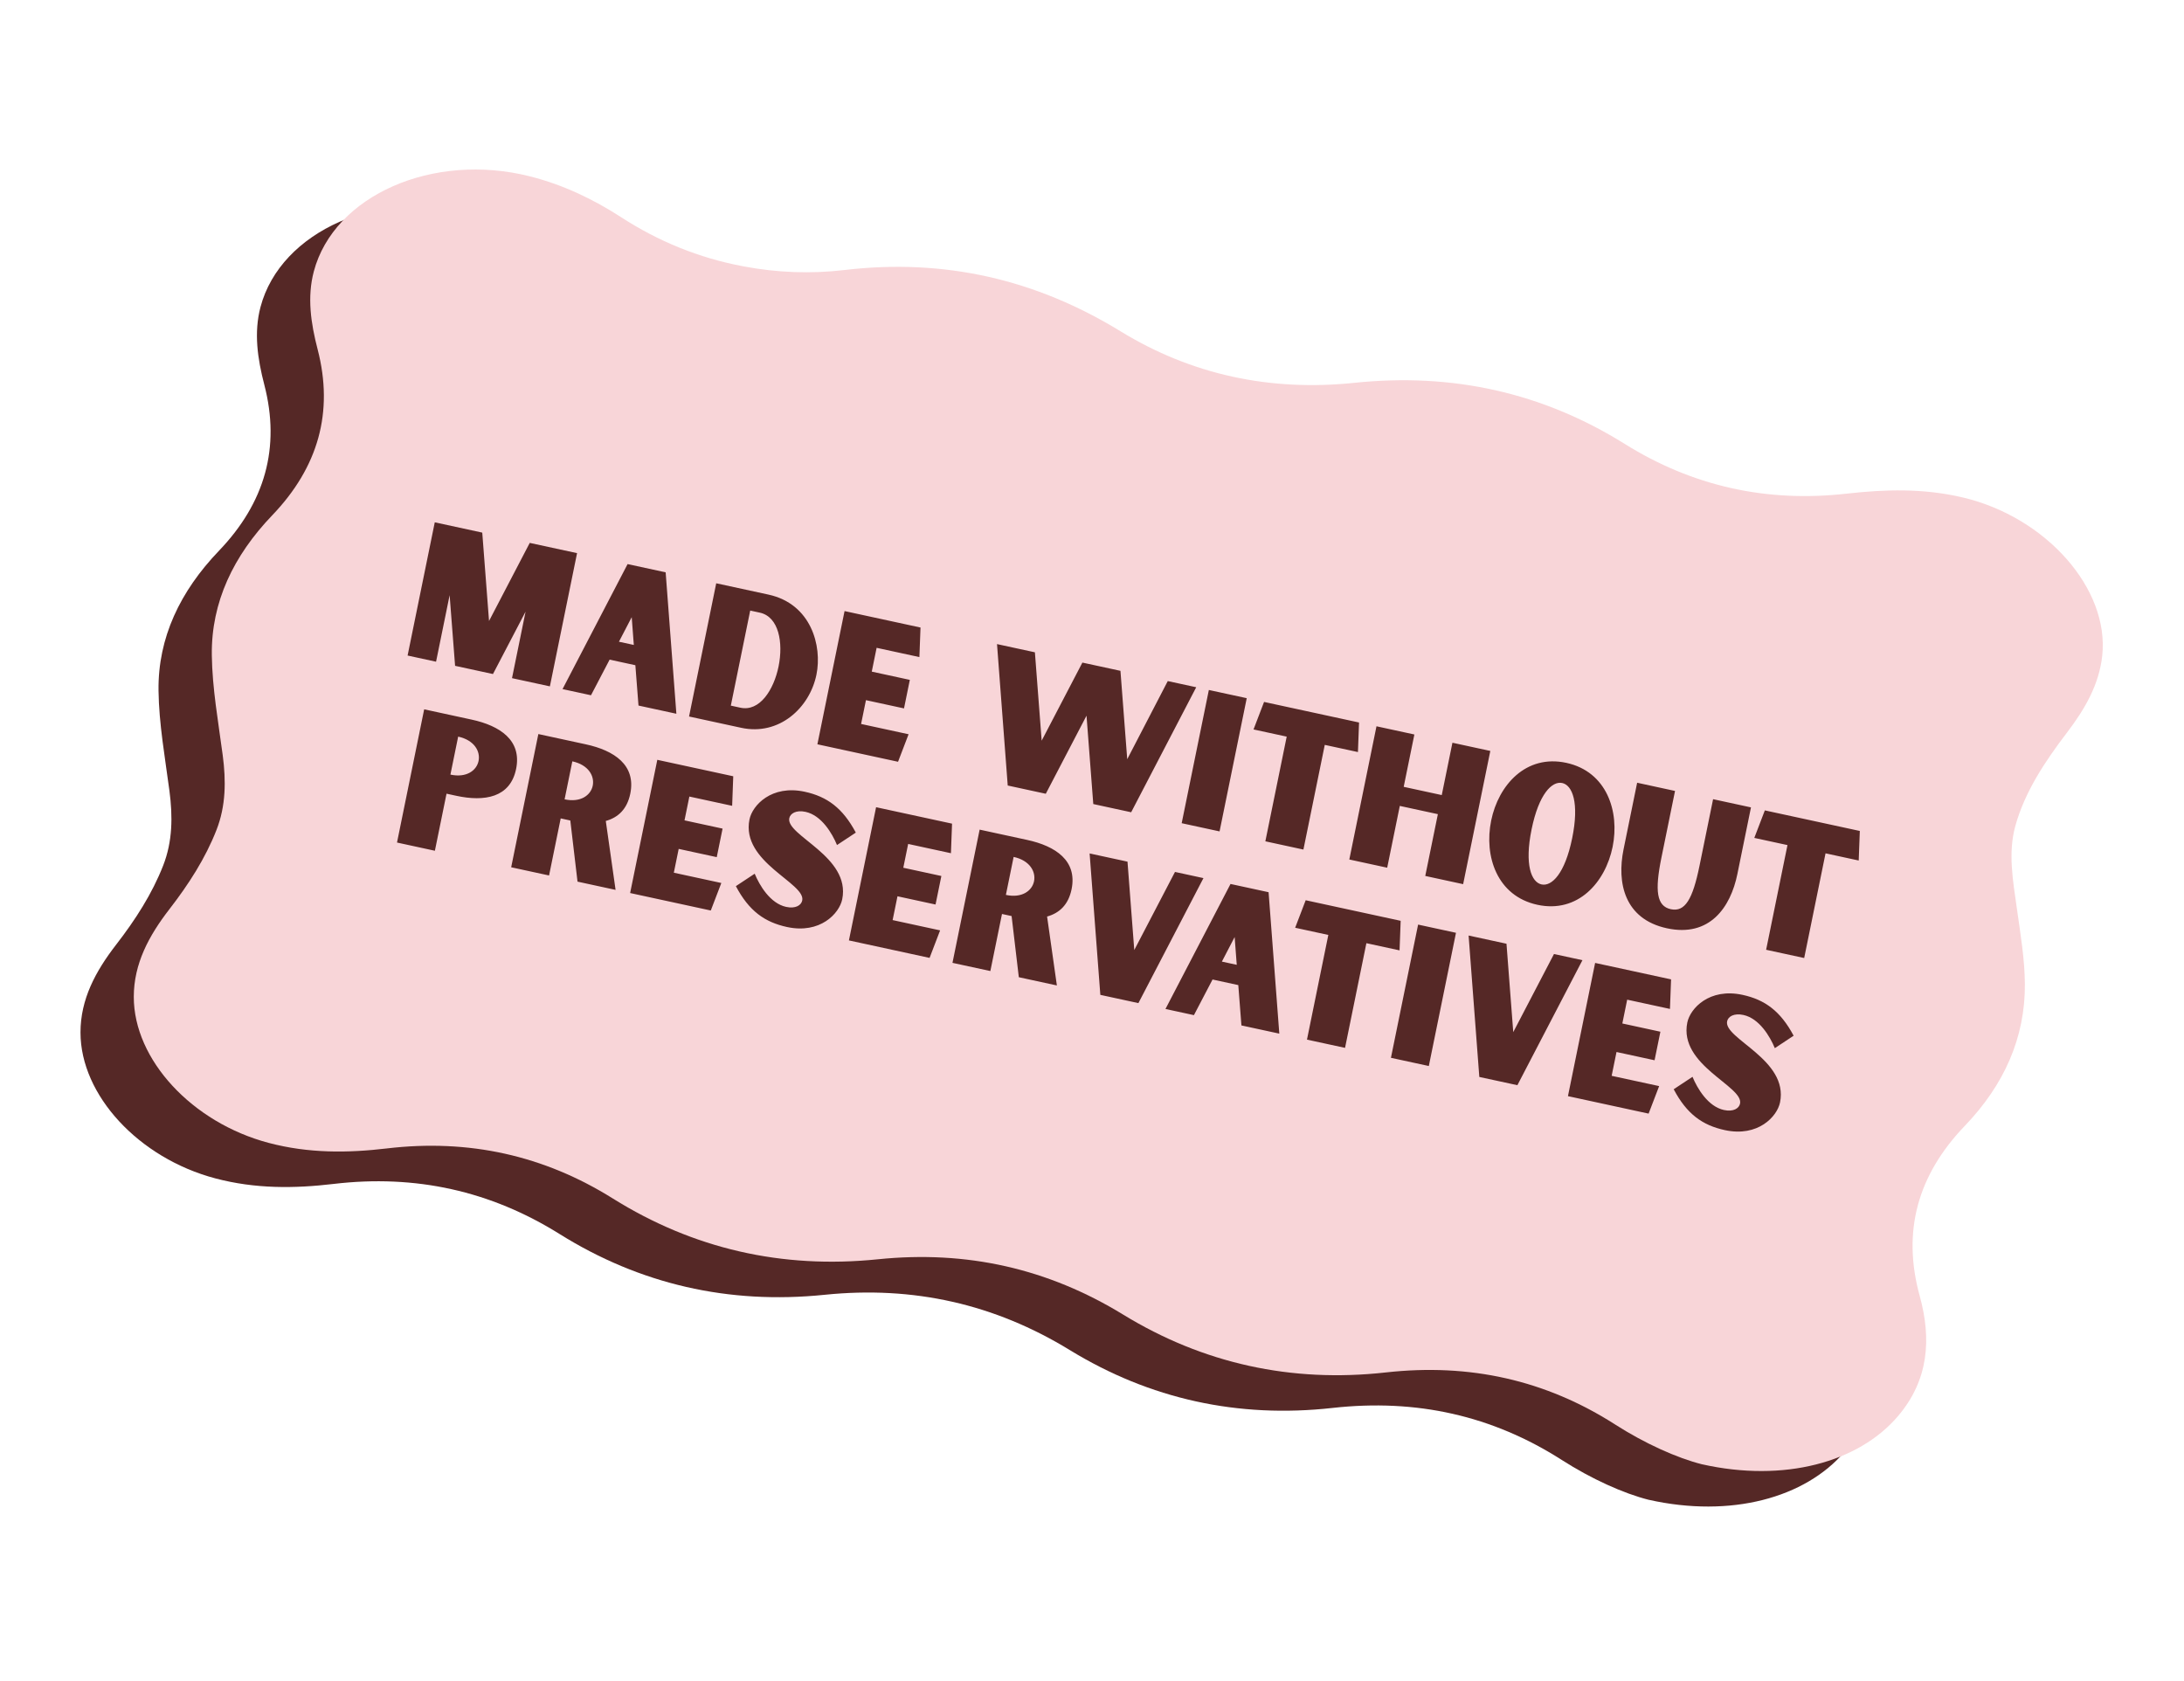
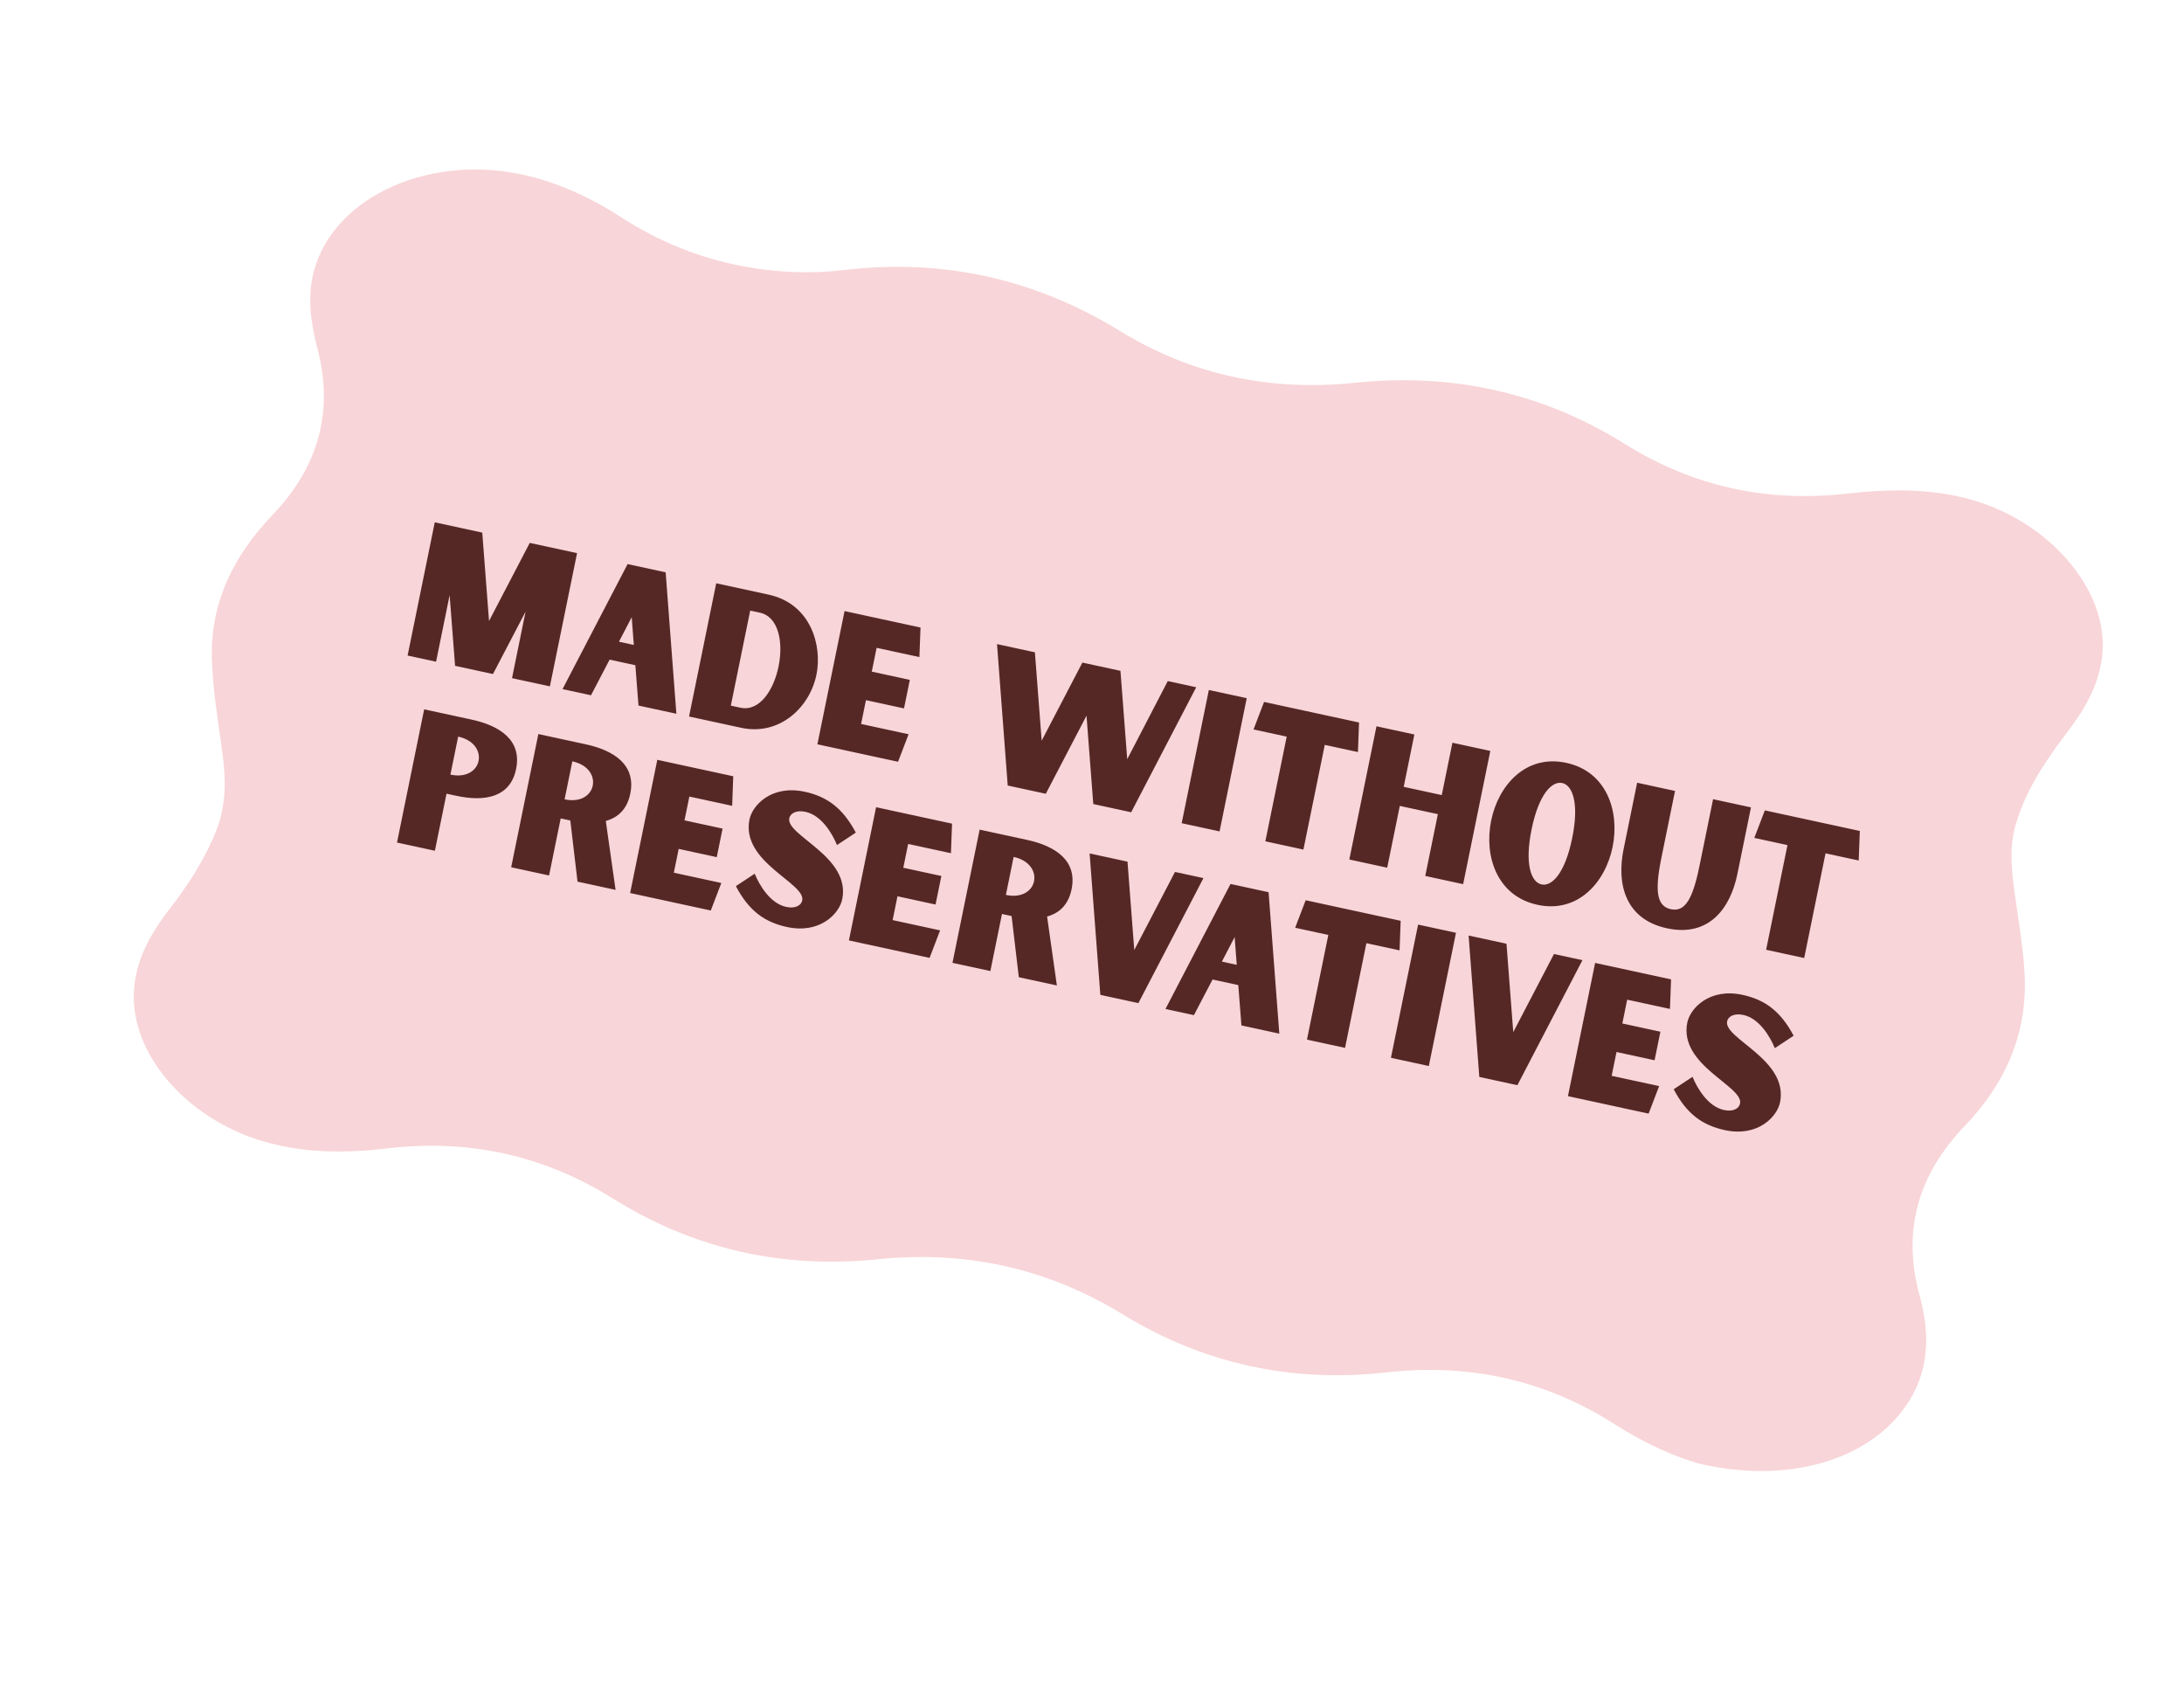
<svg xmlns="http://www.w3.org/2000/svg" fill="none" viewBox="0 0 425 327" height="327" width="425">
-   <path fill="#552826" d="M320.835 291.824C315.92 290.583 309.665 287.75 303.949 284.091C290.414 275.425 275.614 272.132 259.303 273.95C240.899 276.001 223.741 272.219 208.167 262.681C193.583 253.754 177.784 250.157 160.462 251.934C141.771 253.851 124.524 249.879 108.871 240.096C95.48 231.727 80.874 228.477 64.913 230.364C57.322 231.263 49.691 231.342 41.914 229.286C26.994 225.34 15.671 213.093 15.664 200.898C15.658 194.423 18.6 188.977 22.6 183.807C26.351 178.962 29.603 173.91 31.762 168.384C33.59 163.707 33.627 158.846 32.97 153.86C32.111 147.362 30.932 140.829 30.848 134.373C30.719 124.074 35.063 115.04 42.601 107.176C51.568 97.825 54.605 87.088 51.438 74.882C50.113 69.783 49.374 64.715 50.697 59.723C54.616 44.954 73.861 36.426 92.817 41.238C99.269 42.877 105.145 45.704 110.495 49.171C117.651 53.808 125.531 57.092 134.325 58.74C140.909 59.975 147.458 60.217 153.93 59.451C173.424 57.145 191.209 61.273 207.679 71.369C221.48 79.827 236.792 83.106 253.173 81.399C272.264 79.406 289.8 83.297 305.78 93.273C318.927 101.478 333.284 104.731 348.959 102.962C356.415 102.122 363.897 101.891 371.558 103.696C387.839 107.533 400.114 121.5 398.719 134.469C398.115 140.099 395.354 144.868 391.863 149.447C387.538 155.122 383.64 160.983 381.799 167.647C380.357 172.873 381.343 178.251 382.099 183.624C382.789 188.548 383.633 193.506 383.664 198.402C383.729 208.819 379.613 218.013 371.98 225.966C362.776 235.561 359.744 246.531 363.192 259.041C365.531 267.522 364.922 275.478 358.949 282.478C351.281 291.459 336.815 295.402 320.832 291.82L320.835 291.824Z" />
  <path fill="#F8D5D8" d="M331.206 284.916C326.291 283.674 320.036 280.841 314.319 277.183C300.785 268.517 285.985 265.223 269.674 267.042C251.27 269.093 234.112 265.31 218.538 255.773C203.954 246.845 188.154 243.248 170.833 245.025C152.142 246.942 134.895 242.971 119.242 233.188C105.85 224.818 91.245 221.568 75.284 223.456C67.693 224.354 60.062 224.433 52.285 222.378C37.365 218.432 26.042 206.184 26.035 193.99C26.029 187.514 28.971 182.068 32.971 176.898C36.722 172.054 39.974 167.001 42.133 161.475C43.961 156.798 43.998 151.938 43.341 146.951C42.482 140.454 41.302 133.921 41.219 127.464C41.09 117.165 45.434 108.131 52.972 100.267C61.939 90.916 64.976 80.179 61.809 67.974C60.484 62.874 59.745 57.807 61.067 52.814C64.987 38.045 84.231 29.517 103.188 34.329C109.639 35.968 115.515 38.795 120.866 42.263C128.022 46.9 135.901 50.183 144.696 51.832C151.28 53.067 157.829 53.308 164.301 52.542C183.795 50.236 201.58 54.365 218.05 64.46C231.851 72.918 247.163 76.197 263.544 74.49C282.634 72.497 300.171 76.388 316.151 86.364C329.298 94.569 343.655 97.823 359.33 96.053C366.786 95.214 374.268 94.982 381.929 96.787C398.21 100.624 410.485 114.591 409.09 127.56C408.486 133.19 405.725 137.959 402.234 142.538C397.909 148.214 394.011 154.075 392.17 160.738C390.728 165.965 391.714 171.342 392.469 176.715C393.16 181.639 394.004 186.598 394.035 191.493C394.1 201.91 389.984 211.105 382.351 219.057C373.147 228.652 370.115 239.622 373.563 252.132C375.902 260.613 375.293 268.569 369.319 275.57C361.652 284.55 347.186 288.494 331.203 284.912L331.206 284.916Z" />
  <path fill="#552826" d="M103.088 105.634L112.294 107.627L107.007 133.548L99.635 131.952L102.275 119.009L95.931 131.15L88.559 129.553L87.496 115.808L84.856 128.751L79.318 127.552L84.605 101.631L93.846 103.632L95.164 120.829L103.088 105.634ZM124.248 137.282L123.639 129.433L118.63 128.348L115.006 135.28L109.468 134.081L122.127 109.757L129.534 111.361L131.62 138.878L124.248 137.282ZM120.445 124.864L123.338 125.49L122.93 120.085L120.445 124.864ZM149.533 115.692C157.858 117.494 160.019 125.68 158.879 131.267C157.559 137.738 151.618 143.209 144.246 141.613L134.088 139.413L139.375 113.492L149.533 115.692ZM144.087 137.701C147.79 138.503 150.562 134.303 151.507 129.67C152.452 125.038 151.562 120.008 147.859 119.206L145.989 118.801L142.217 137.296L144.087 137.701ZM167.566 140.865L176.807 142.867L174.758 148.22L159.061 144.821C159.595 142.204 163.62 122.472 164.348 118.9L179.128 122.101L178.912 127.851L170.588 126.048L169.643 130.681L177.05 132.285L175.918 137.837L168.511 136.233L167.566 140.865ZM227.244 132.52L232.781 133.72L220.122 158.044L212.75 156.447L211.433 139.251L203.509 154.446L196.101 152.842L194.016 125.325L201.388 126.921L202.706 144.118L210.63 128.922L218.037 130.527L219.355 147.723L227.244 132.52ZM235.239 134.252L242.611 135.848L237.324 161.769L229.952 160.173L235.239 134.252ZM264.251 146.332L257.796 144.934L253.641 165.303L246.234 163.698L250.388 143.33L243.933 141.932L245.983 136.578L264.466 140.581L264.251 146.332ZM282.639 144.516L290.011 146.113L284.724 172.034L277.352 170.437L279.805 158.414L272.397 156.81L269.945 168.833L262.573 167.237L267.86 141.316L275.232 142.912L273.155 153.097L280.562 154.701L282.639 144.516ZM304.806 148.431C312.672 150.134 315.216 157.885 313.81 164.781C312.396 171.712 307.039 177.752 299.173 176.049C291.307 174.346 288.763 166.594 290.177 159.663C291.583 152.768 296.941 146.727 304.806 148.431ZM299.981 172.088C301.956 172.516 304.53 170.009 305.944 163.078C307.351 156.182 305.981 152.784 304.006 152.356C302.031 151.928 299.449 154.471 298.043 161.367C296.629 168.298 298.006 171.661 299.981 172.088ZM333.362 155.501L340.734 157.097L338.087 170.075C336.767 176.547 332.696 182.422 324.372 180.62C316.082 178.825 314.616 171.75 315.936 165.278L318.583 152.3L325.955 153.897L323.308 166.875C321.988 173.346 322.378 176.311 325.129 176.906C327.915 177.51 329.395 174.95 330.715 168.479L333.362 155.501ZM361.7 167.435L355.245 166.037L351.09 186.406L343.683 184.802L347.837 164.433L341.382 163.035L343.432 157.681L361.915 161.684L361.7 167.435ZM91.784 140.018C97.322 141.217 101.568 144.056 100.435 149.608C99.296 155.196 94.3 156.034 88.762 154.835L86.893 154.43L84.628 165.534L77.256 163.937L82.543 138.016L91.784 140.018ZM87.65 150.717C90.789 151.397 92.752 149.901 93.127 148.063C93.509 146.188 92.297 144.006 89.157 143.326L87.65 150.717ZM117.885 159.738L119.791 173.148L112.384 171.544L110.98 159.646L109.111 159.241L106.846 170.345L99.474 168.749L104.761 142.828L114.002 144.829C119.54 146.028 123.786 148.868 122.653 154.42C122.033 157.461 120.268 159.073 117.885 159.738ZM109.868 155.528C113.007 156.208 114.97 154.713 115.345 152.874C115.727 151 114.515 148.817 111.375 148.137L109.868 155.528ZM131.126 169.806L140.368 171.807L138.318 177.161L122.622 173.761C123.155 171.145 127.18 151.412 127.909 147.841L142.688 151.041L142.473 156.792L134.148 154.989L133.203 159.621L140.611 161.226L139.478 166.778L132.071 165.173L131.126 169.806ZM156.11 175.216C156.837 171.829 144.145 167.788 145.847 159.442C146.409 156.684 150.141 152.655 156.596 154.053C160.934 154.992 163.982 157.203 166.539 162.003L162.878 164.423C161.942 162.152 159.86 158.637 156.756 157.965C154.921 157.567 153.782 158.281 153.594 159.2C152.902 162.595 165.594 166.636 163.892 174.981C163.33 177.74 159.598 181.769 153.143 180.371C148.805 179.431 145.749 177.256 143.2 172.421L146.861 170.001C147.797 172.271 149.879 175.787 152.983 176.459C154.818 176.857 155.922 176.136 156.11 175.216ZM173.702 179.026L182.943 181.027L180.894 186.381L165.197 182.981C165.731 180.365 169.756 160.632 170.484 157.061L185.264 160.261L185.049 166.012L176.724 164.209L175.779 168.841L183.187 170.446L182.054 175.998L174.647 174.393L173.702 179.026ZM203.76 178.335L205.666 191.745L198.259 190.141L196.855 178.243L194.985 177.838L192.721 188.942L185.349 187.345L190.636 161.424L199.877 163.426C205.415 164.625 209.661 167.464 208.528 173.016C207.908 176.058 206.143 177.669 203.76 178.335ZM195.743 174.125C198.882 174.805 200.844 173.309 201.22 171.471C201.602 169.596 200.39 167.414 197.25 166.734L195.743 174.125ZM228.65 169.657L234.188 170.856L221.529 195.18L214.122 193.576L212.036 166.059L219.408 167.655L220.726 184.852L228.65 169.657ZM241.577 199.522L240.968 191.673L235.959 190.588L232.335 197.52L226.797 196.321L239.456 171.997L246.864 173.601L248.949 201.118L241.577 199.522ZM237.775 187.104L240.667 187.73L240.259 182.325L237.775 187.104ZM272.35 184.917L265.895 183.519L261.741 203.888L254.333 202.284L258.488 181.915L252.033 180.517L254.083 175.164L272.566 179.167L272.35 184.917ZM275.959 179.902L283.331 181.498L278.044 207.419L270.672 205.823L275.959 179.902ZM302.4 185.628L307.938 186.827L295.279 211.151L287.871 209.547L285.786 182.03L293.158 183.626L294.476 200.823L302.4 185.628ZM313.623 209.327L322.865 211.328L320.815 216.681L305.119 213.282C305.653 210.665 309.677 190.933 310.406 187.361L325.185 190.562L324.97 196.312L316.645 194.51L315.701 199.142L323.108 200.746L321.975 206.298L314.568 204.694L313.623 209.327ZM338.607 214.737C339.335 211.35 326.642 207.309 328.344 198.963C328.907 196.205 332.638 192.176 339.093 193.574C343.432 194.513 346.48 196.724 349.036 201.524L345.375 203.944C344.439 201.673 342.357 198.157 339.253 197.485C337.419 197.088 336.279 197.801 336.091 198.721C335.399 202.116 348.091 206.157 346.389 214.502C345.827 217.26 342.095 221.289 335.64 219.892C331.302 218.952 328.246 216.777 325.697 211.941L329.358 209.522C330.294 211.792 332.376 215.308 335.48 215.98C337.315 216.377 338.419 215.656 338.607 214.737Z" />
</svg>